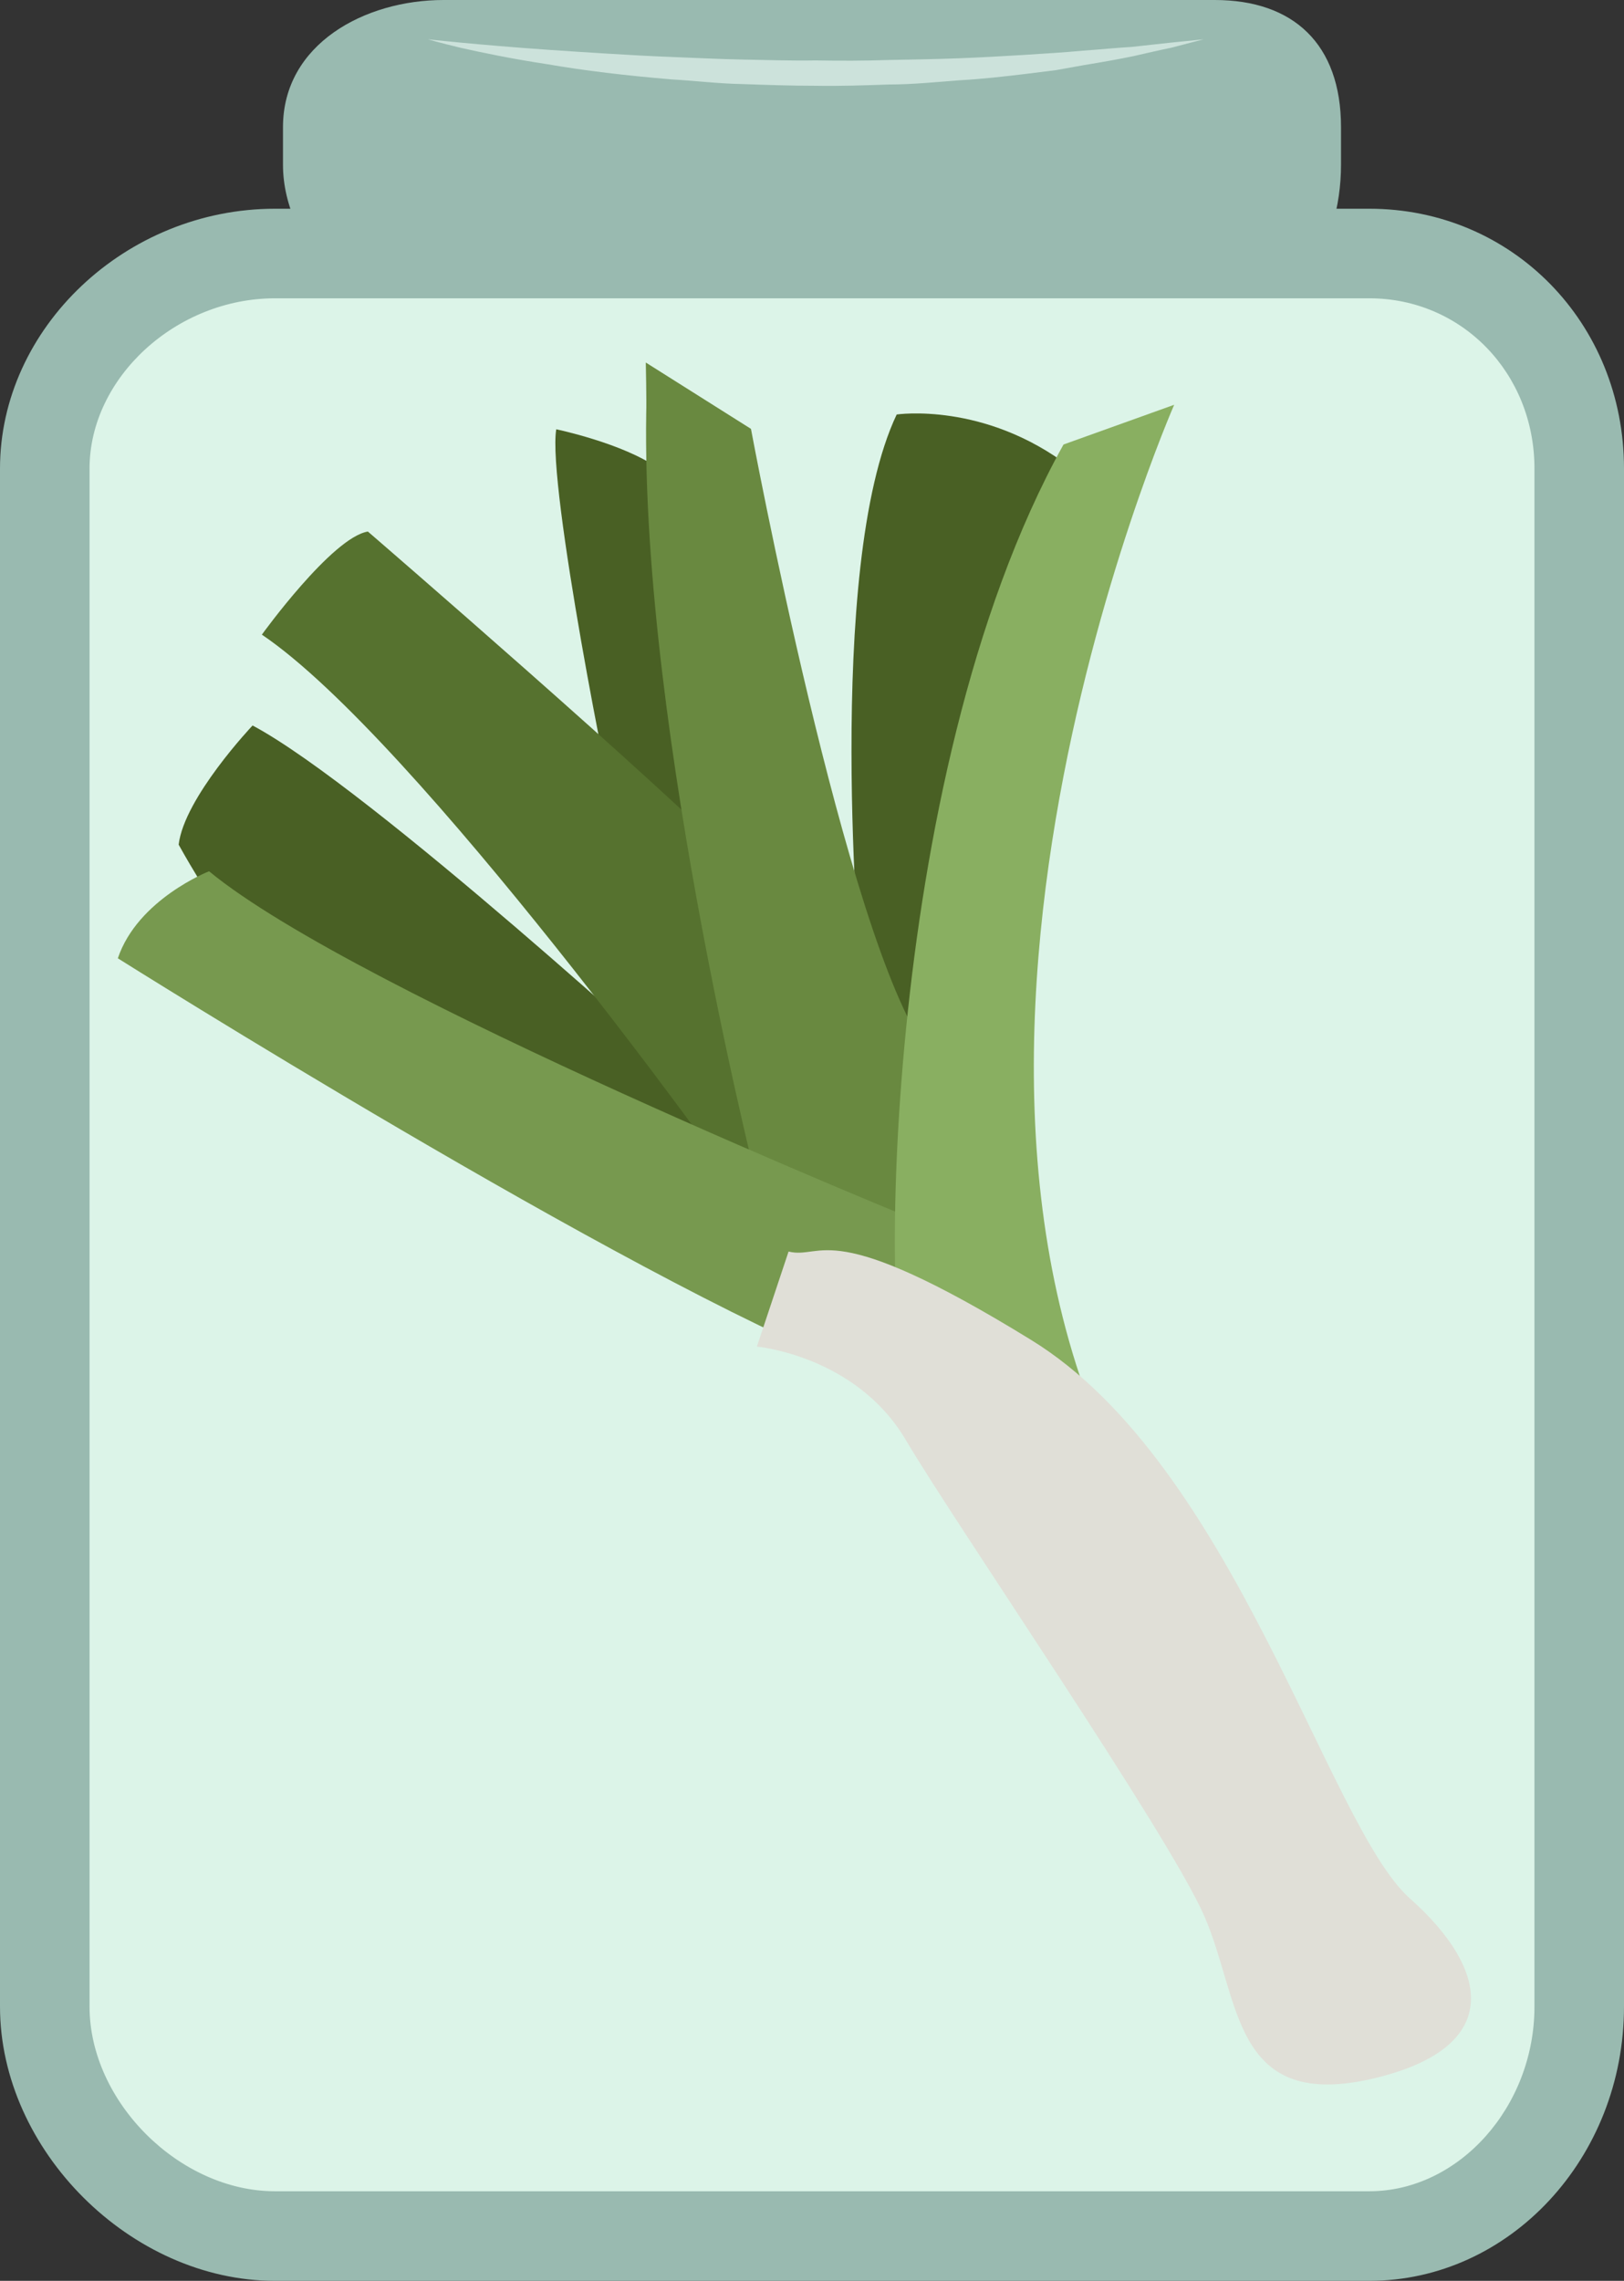
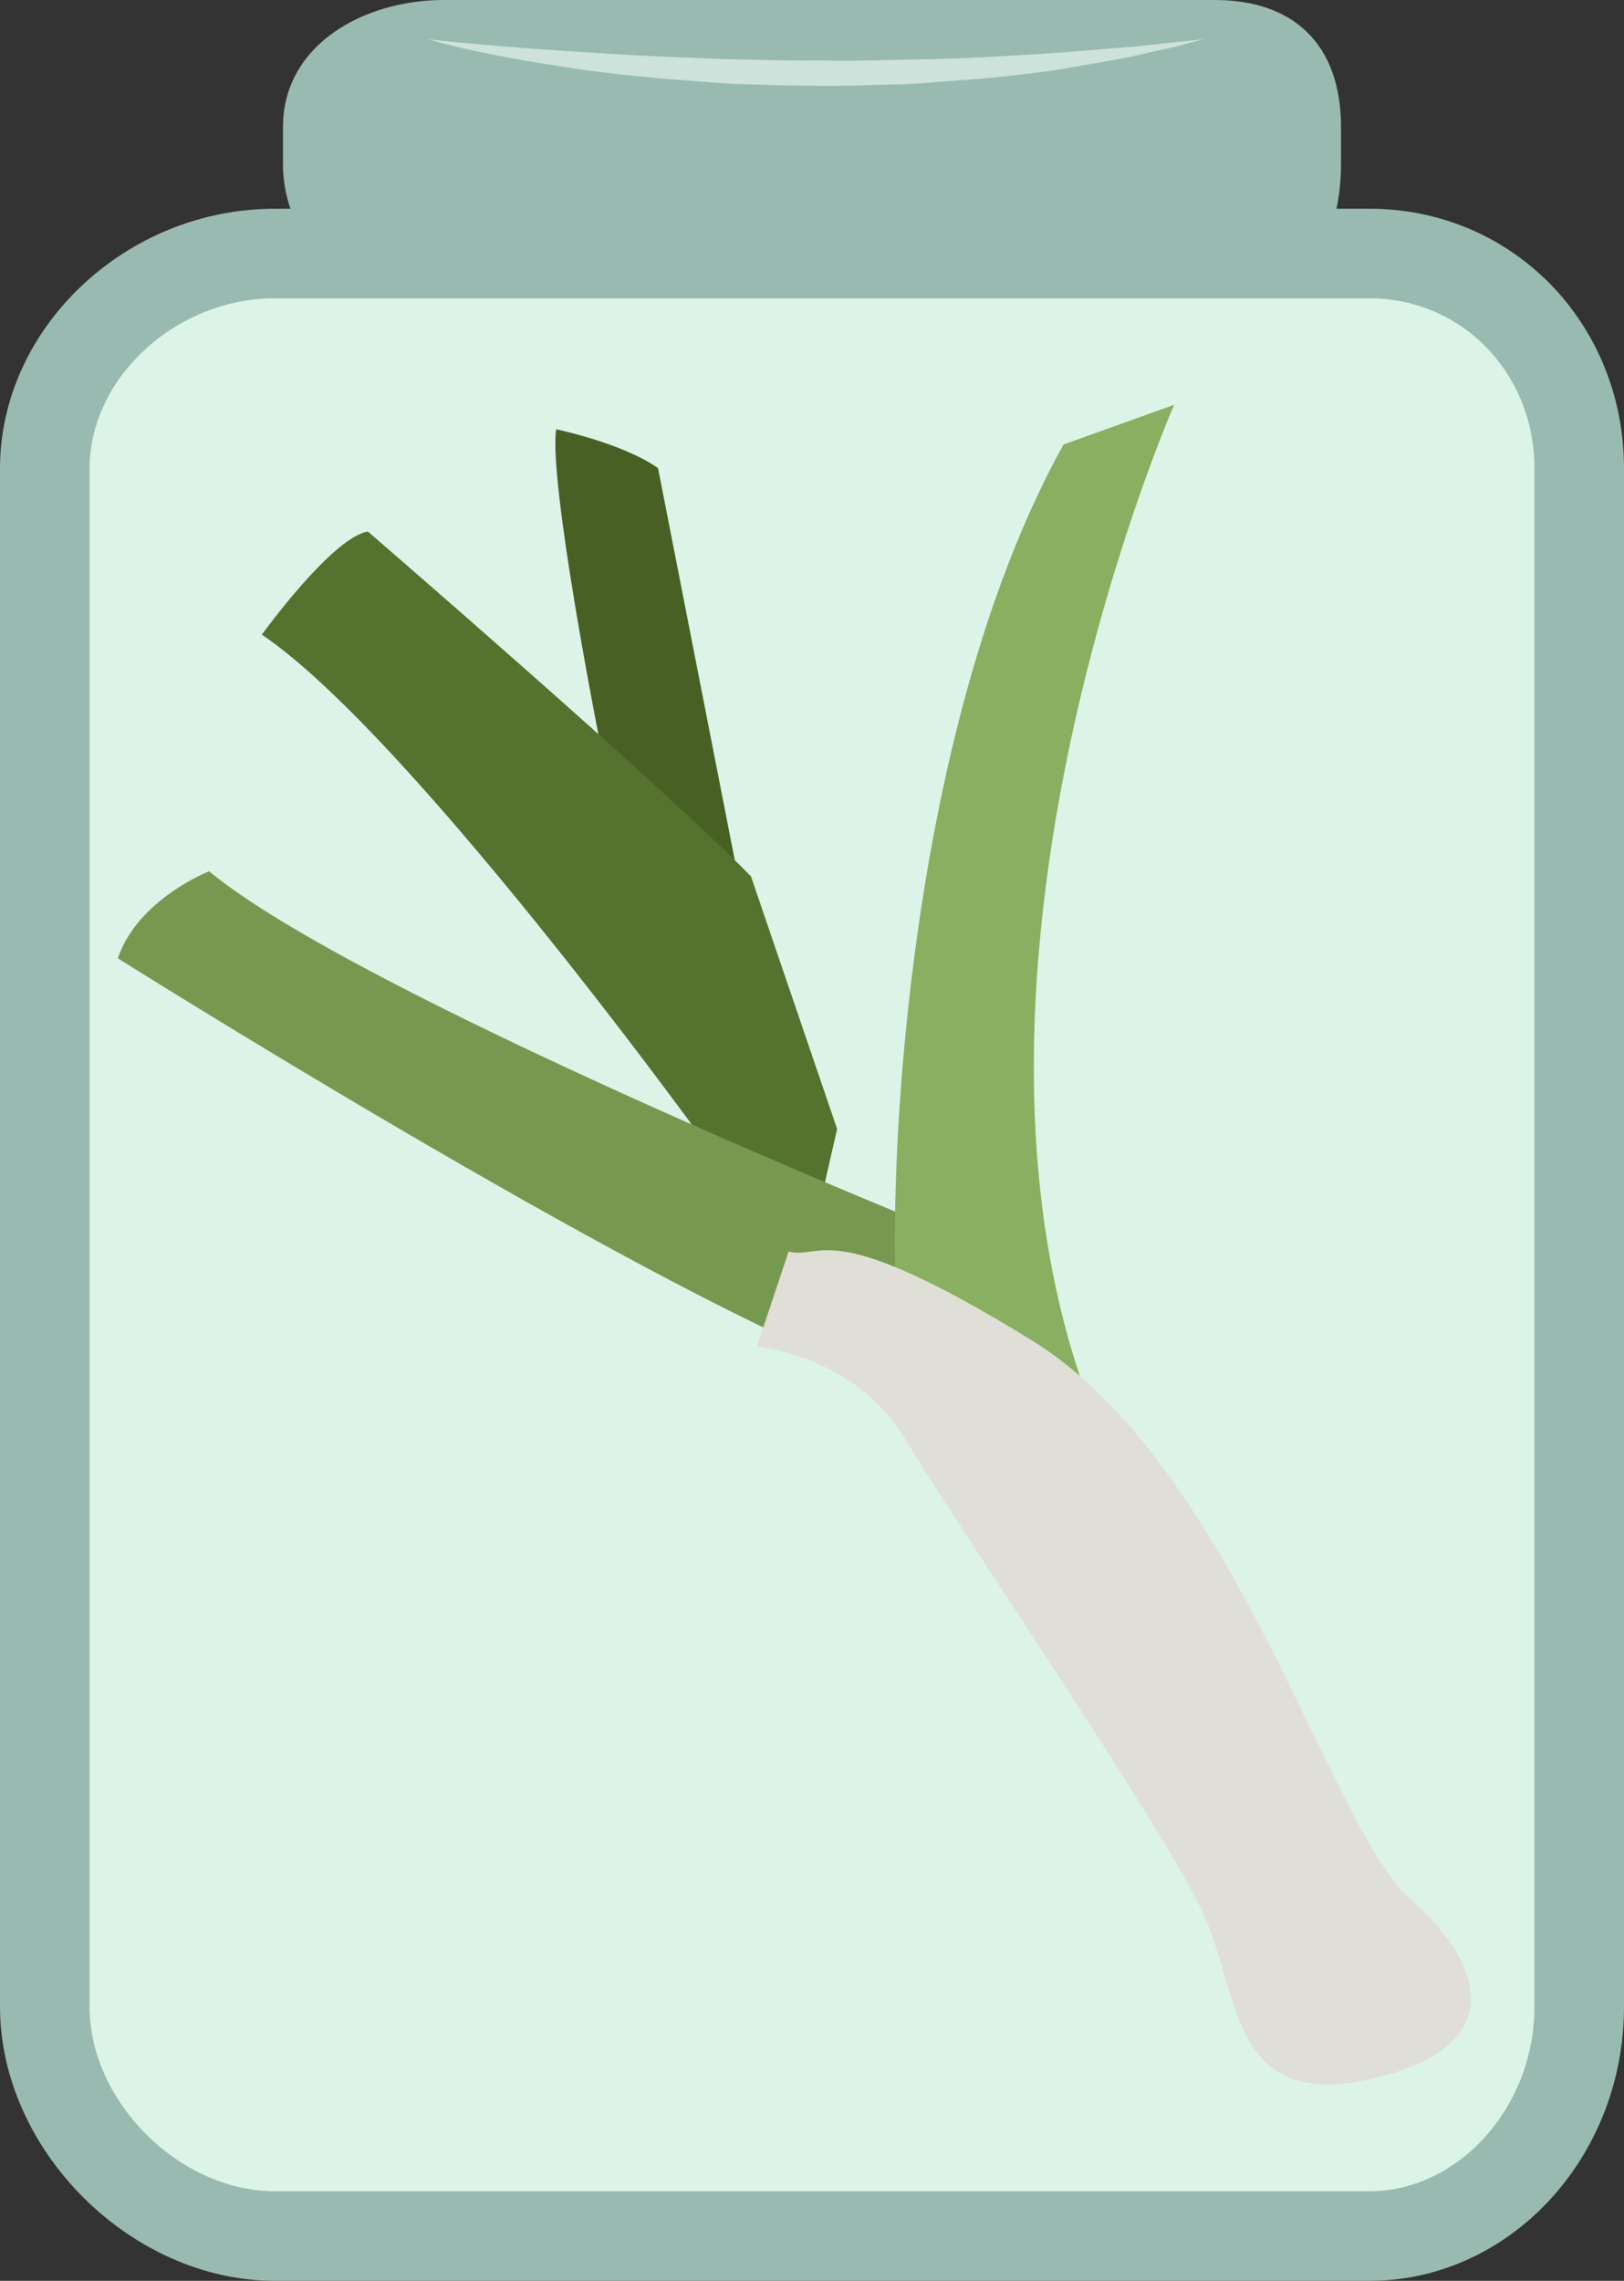
<svg xmlns="http://www.w3.org/2000/svg" id="svg35" viewBox="0 0 3845 5398" style="clip-rule:evenodd;fill-rule:evenodd;image-rendering:optimizeQuality;shape-rendering:geometricPrecision;text-rendering:geometricPrecision" version="1.1" height="53.98mm" width="38.45mm" xml:space="preserve">
  <rect x="0" y="0" width="3845" height="5398" fill="#333333" stroke="none" />
  <defs id="defs4">
    <style id="style2" type="text/css">
   
    .fil3 {fill:#496024;fill-rule:nonzero}
    .fil4 {fill:#56722F;fill-rule:nonzero}
    .fil5 {fill:#698940;fill-rule:nonzero}
    .fil6 {fill:#77994F;fill-rule:nonzero}
    .fil7 {fill:#89AF61;fill-rule:nonzero}
    .fil0 {fill:#99BAB0;fill-rule:nonzero}
    .fil2 {fill:#CCE2DB;fill-rule:nonzero}
    .fil1 {fill:#DCF4E8;fill-rule:nonzero}
    .fil8 {fill:#E0DFD7;fill-rule:nonzero}
   
  </style>
  </defs>
  <g transform="translate(-8636,-12090)" id="Vrstva_x0020_1">
    <g id="_697634112">
      <path style="fill:#99bab0;fill-rule:nonzero" id="path7" d="m 11811,12480 c 0,197 -113,386 -299,386 H 9686 c -186,0 -380,-189 -380,-386 v -89 c 0,-197 194,-301 380,-301 h 866 960 c 186,0 299,104 299,301 z" class="fil0" />
      <path style="fill:#dcf4e8;fill-rule:nonzero" id="path9" d="m 12375,16839 c 0,284 -215,543 -497,543 H 9287 c -283,0 -545,-259 -545,-543 v -3640 c 0,-284 262,-509 545,-509 h 2591 c 282,0 497,225 497,509 z" class="fil1" />
      <path style="fill:#99bab0;fill-rule:nonzero" id="path11" d="m 9287,12796 c -234,0 -439,188 -439,403 v 3640 c 0,225 213,437 439,437 h 2591 c 212,0 391,-200 391,-437 v -3640 c 0,-226 -172,-403 -391,-403 z m 2591,4692 H 9287 c -341,0 -651,-309 -651,-649 v -3640 c 0,-333 298,-615 651,-615 h 2591 c 338,0 603,270 603,615 v 3640 c 0,358 -271,649 -603,649 z" class="fil0" />
      <path style="fill:#cce2db;fill-rule:nonzero" id="path13" d="m 9649,12183 c 0,0 115,13 287,25 43,3 90,6 139,9 49,3 101,6 155,8 54,2 110,5 166,6 57,1 114,3 171,2 58,1 115,1 172,-1 56,-1 112,-2 166,-4 53,-2 105,-5 155,-8 49,-3 96,-6 139,-10 43,-3 82,-7 117,-9 35,-4 65,-7 91,-10 50,-5 79,-8 79,-8 0,0 -28,7 -77,20 -25,5 -55,12 -90,20 -34,7 -73,14 -116,21 -22,4 -44,8 -67,12 -23,3 -48,6 -72,9 -50,6 -102,12 -156,15 -54,4 -111,10 -168,10 -57,2 -115,4 -173,3 -58,0 -116,-2 -173,-4 -57,-1 -113,-8 -167,-11 -108,-9 -209,-21 -295,-36 -86,-13 -157,-28 -206,-39 -50,-12 -77,-20 -77,-20 z" class="fil2" />
    </g>
  </g>
  <g transform="translate(-8636,-12090)" id="Vrstva_x0020_1_0">
    <path style="fill:#496024;fill-rule:nonzero" id="path18" d="m 10096,14030 c -11,-22 -165,-795 -143,-924 0,0 158,33 241,92 l 187,955 -230,52 z" class="fil3" />
-     <path style="fill:#496024;fill-rule:nonzero" id="path20" d="m 10270,14650 c 0,0 -758,-695 -1036,-843 0,0 -162,171 -175,282 0,0 78,142 113,170 35,28 244,205 244,205 0,0 534,243 548,246 14,3 443,157 443,157 z" class="fil3" />
    <path style="fill:#56722f;fill-rule:nonzero" id="path22" d="m 10373,14889 c -6,-13 -751,-1050 -1117,-1297 0,0 166,-230 251,-244 0,0 698,602 907,816 l 204,598 -62,271 z" class="fil4" />
-     <path style="fill:#496024;fill-rule:nonzero" id="path24" d="m 10674,14395 c 0,0 -87,-962 85,-1324 0,0 207,-31 410,124 l -200,1050 -90,489 -187,-178 z" class="fil3" />
-     <path style="fill:#698940;fill-rule:nonzero" id="path26" d="m 10441,14942 c 0,0 -287,-1112 -275,-1874 1,-29 -1,-120 -1,-120 l 249,157 c 0,0 225,1209 415,1467 l 47,450 -296,31 z" class="fil5" />
    <path style="fill:#77994f;fill-rule:nonzero" id="path28" d="m 10825,14986 c 0,0 -1343,-544 -1694,-834 0,0 -169,66 -216,206 0,0 1203,757 1750,972 l 282,164 33,-333 z" class="fil6" />
    <path style="fill:#89af61;fill-rule:nonzero" id="path30" d="m 10781,15317 c -51,-14 -73,-1372 373,-2175 l 262,-94 c 0,0 -749,1704 2,2743 l -134,195 -291,-380 z" class="fil7" />
    <path style="fill:#e0dfd7;fill-rule:nonzero" id="path32" d="m 10428,15277 c 0,0 234,21 352,220 118,200 621,931 707,1127 86,196 65,457 388,388 323,-71 292,-258 98,-430 -193,-173 -415,-1026 -896,-1321 -481,-296 -492,-189 -574,-209 z" class="fil8" />
  </g>
</svg>